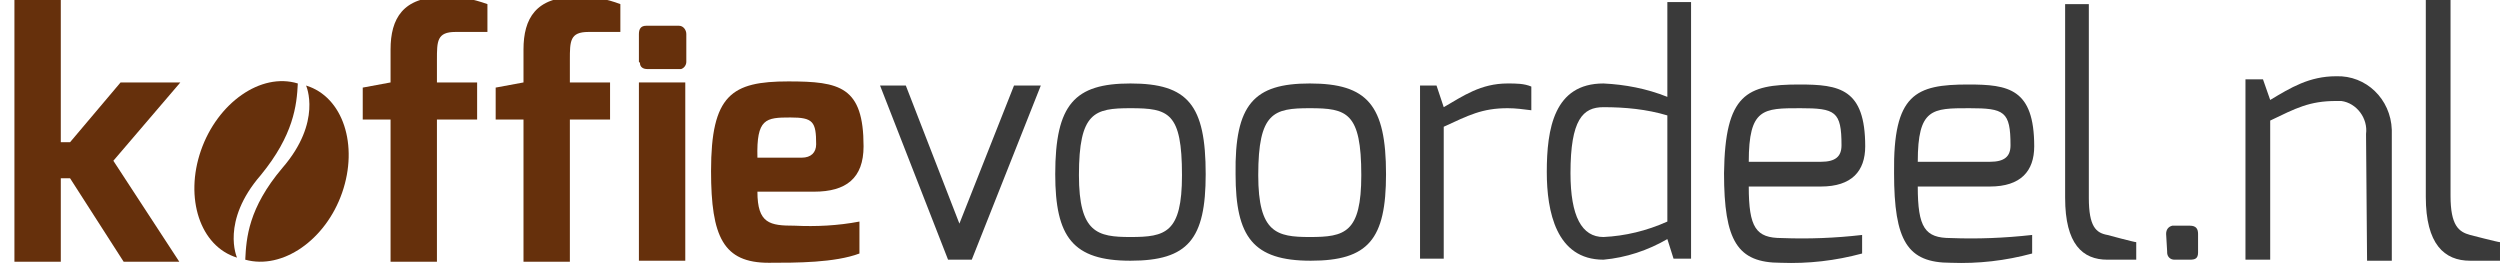
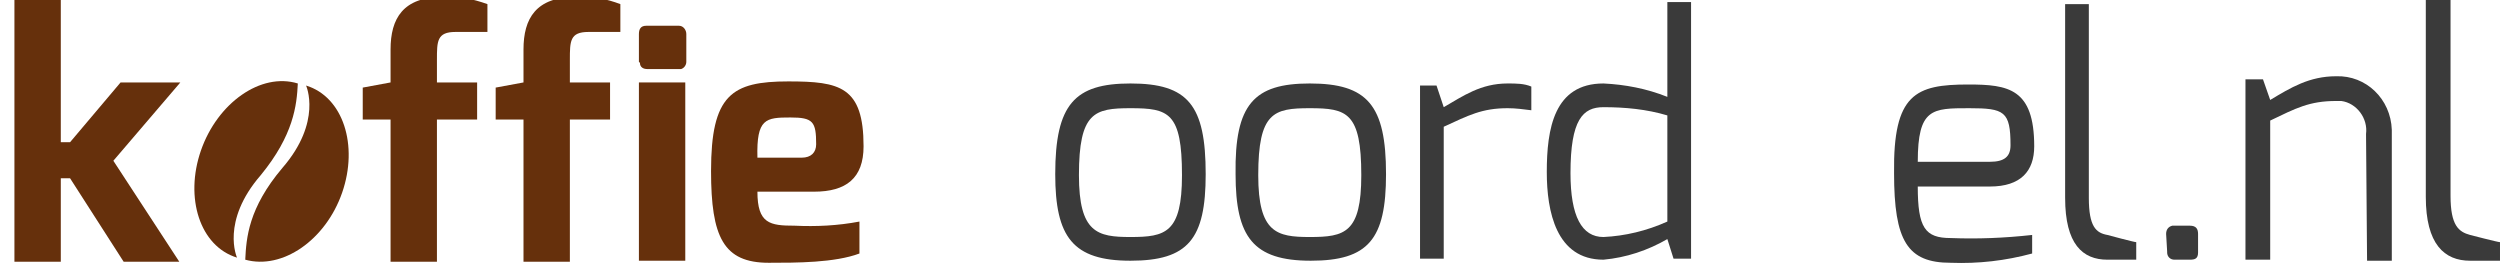
<svg xmlns="http://www.w3.org/2000/svg" version="1.1" id="Layer_1" x="0px" y="0px" viewBox="0 0 242.6 25.6" style="enable-background:new 0 0 242.6 25.6;" xml:space="preserve">
  <style type="text/css"> .st0{fill:none;} .st1{fill:#66300C;} .st2{fill:#3A3A3A;} </style>
  <rect id="backgroundrect" x="-40.5" y="-2.1" class="st0" width="242.6" height="50.1" />
  <g>
    <g id="Layer_2_00000004525862703772680120000008430954916282792581_">
      <g id="Layer_1-2">
        <path id="svg_1" class="st1" d="M1.4-0.2h4.5v14h0.9L11.7,8h5.8L11,15.6l6.4,9.8H12l-5.2-8.1H5.9v8.1H1.4V-0.2z" />
        <path id="svg_2" class="st1" d="M35.2,8.5L37.9,8V4.8c0-3,1.2-5.1,5.1-5.1c1.5-0.1,2.9,0.2,4.3,0.7v2.7h-3.1 c-1.8,0-1.8,0.9-1.8,2.7V8h3.9v3.6h-3.9v13.8h-4.5V11.6h-2.7V8.5z" />
        <path id="svg_3" class="st1" d="M48.1,8.5L50.8,8V4.8c0-3,1.2-5.1,5.1-5.1c1.5-0.1,3,0.2,4.3,0.7v2.7h-3.1 c-1.8,0-1.8,0.9-1.8,2.7V8h3.9v3.6h-3.9v13.8h-4.5V11.6h-2.7V8.5z" />
        <path id="svg_4" class="st1" d="M76.5,7.9c5,0,7.3,0.5,7.3,6.3c0,3.1-1.7,4.4-4.8,4.4h-5.5c0,3.1,1.2,3.3,3.6,3.3 c2.1,0.1,4.2,0,6.3-0.4v3.1c-2.4,0.9-6.1,0.9-8.8,0.9c-4.4,0-5.6-2.5-5.6-8.9C69,9.2,71,7.9,76.5,7.9z M77.8,15.3 c0.9,0,1.4-0.5,1.4-1.3c0-2.2-0.3-2.6-2.5-2.6c-2.4,0-3.3,0.1-3.2,3.9H77.8z" />
        <path id="svg_5" class="st1" d="M28.9,8.1c-3.6-1.1-7.8,1.9-9.4,6.5s-0.1,9.3,3.5,10.4c0,0-1.6-3.5,2.3-8 C28.5,13.1,28.8,10.2,28.9,8.1" />
        <path id="svg_6" class="st1" d="M23.8,25.2c3.6,1,7.8-1.9,9.4-6.5s0.1-9.3-3.5-10.4c0,0,1.6,3.5-2.3,8 C24.1,20.2,23.9,23.1,23.8,25.2" />
-         <path id="svg_7" class="st2" d="M87.9,8.3l5.2,13.4l5.3-13.4h2.6l-6.7,16.9h-2.3L85.4,8.3H87.9z" />
        <path id="svg_8" class="st2" d="M109.7,8.1c5.6,0,7.3,2.1,7.3,8.8c0,6.3-1.7,8.4-7.3,8.4s-7.3-2.3-7.3-8.4 C102.4,10.1,104.3,8.1,109.7,8.1z M109.7,23c3.4,0,5-0.4,5-6c0-6.1-1.3-6.5-5-6.5c-3.5,0-5,0.4-5,6.5 C104.7,22.6,106.5,23,109.7,23z" />
        <path id="svg_9" class="st2" d="M127.1,8.1c5.6,0,7.4,2.1,7.4,8.8c0,6.3-1.7,8.4-7.3,8.4s-7.3-2.3-7.3-8.4 C119.8,10.1,121.7,8.1,127.1,8.1z M127.1,23c3.4,0,5-0.4,5-6c0-6.1-1.4-6.5-5-6.5c-3.5,0-5,0.4-5,6.5 C122.1,22.6,123.9,23,127.1,23z" />
        <path id="svg_10" class="st2" d="M137.8,8.3h1.6l0.7,2.1c1.9-1.1,3.6-2.3,6.2-2.3c0.8,0,1.6,0,2.3,0.3v2.3 c-0.8-0.1-1.5-0.2-2.3-0.2c-2.5,0-3.8,0.7-6.2,1.8v12.8h-2.3V8.3z" />
        <path id="svg_11" class="st2" d="M155.6,8.1c2.1,0.1,4.2,0.5,6.2,1.3V0.2h2.3v24.9h-1.7l-0.6-1.9c-1.9,1.1-4,1.8-6.2,2 c-4.6,0-5.5-4.7-5.5-8.5C150.1,12.5,150.8,8.1,155.6,8.1z M155.6,23c2.1-0.1,4.2-0.6,6.2-1.5V11.2c-2-0.6-4.1-0.8-6.2-0.8 c-2,0-3.2,1.2-3.2,6.4C152.4,21,153.5,23,155.6,23z" />
-         <path id="svg_12" class="st2" d="M174.6,8.2c3.9,0,6.4,0.4,6.4,6c0,2.4-1.3,3.9-4.3,3.9h-7c0,4,0.7,5,3.2,5 c2.6,0.1,5.2,0,7.8-0.3v1.8c-2.6,0.7-5.2,1-7.9,0.9c-4.2,0-5.5-2.1-5.5-8.7C167.4,9.1,169.5,8.2,174.6,8.2z M176.7,15.7 c1.4,0,2-0.5,2-1.6c0-3.3-0.6-3.6-4-3.6c-3.6,0-5,0-5,5.2H176.7z" />
        <path id="svg_13" class="st2" d="M191,8.2c3.9,0,6.4,0.4,6.4,6c0,2.4-1.3,3.9-4.3,3.9h-7c0,4,0.7,5,3.2,5c2.6,0.1,5.2,0,7.9-0.3 v1.8c-2.6,0.7-5.2,1-7.9,0.9c-4.2,0-5.5-2.1-5.5-8.7C183.7,9.1,185.9,8.2,191,8.2z M193.1,15.7c1.4,0,2-0.5,2-1.6 c0-3.3-0.6-3.6-4-3.6c-3.6,0-5,0-5,5.2H193.1z" />
        <path id="svg_14" class="st1" d="M62,3.3c0-0.5,0.2-0.8,0.7-0.8h3.2c0.4,0,0.7,0.4,0.7,0.8V6c0,0.3-0.2,0.6-0.5,0.7 c0,0-0.1,0-0.1,0h-3.2c-0.4,0-0.7-0.2-0.7-0.6C62,6,62,6,62,6V3.3z" />
        <rect id="svg_15" x="62" y="8" class="st1" width="4.5" height="17.3" />
        <path id="svg_16" class="st2" d="M210.2,22.7c0-0.4,0.2-0.7,0.6-0.8c0,0,0.1,0,0.1,0h1.6c0.6,0,0.8,0.3,0.8,0.8v1.8 c0,0.6-0.3,0.7-0.8,0.7H211c-0.4,0-0.7-0.3-0.7-0.7c0,0,0,0,0-0.1L210.2,22.7z" />
        <path id="svg_17" class="st2" d="M229.6,13c0.2-1.5-0.9-3-2.4-3.2c-0.2,0-0.3,0-0.5,0c-2.6,0-3.9,0.7-6.4,1.9v13.5h-2.4V7.7h1.7 l0.7,2c2-1.2,3.8-2.3,6.4-2.3c2.9-0.1,5.3,2.2,5.4,5.2c0,0.2,0,0.3,0,0.5v12.2h-2.4" />
        <path id="svg_18" class="st2" d="M235.4-0.6h2.4V19c0,2.9,0.8,3.5,1.9,3.8c0,0,2.7,0.7,2.9,0.7v1.8h-2.9c-2.5,0-4.3-1.6-4.3-6.2 V-0.6z" />
        <path id="svg_19" class="st2" d="M200.4,0.4h2.3v18.8c0,2.8,0.7,3.4,1.8,3.6c0,0,2.6,0.7,2.8,0.7v1.7h-2.8c-2.4,0-4.1-1.5-4.1-6 V0.4z" />
      </g>
    </g>
  </g>
</svg>